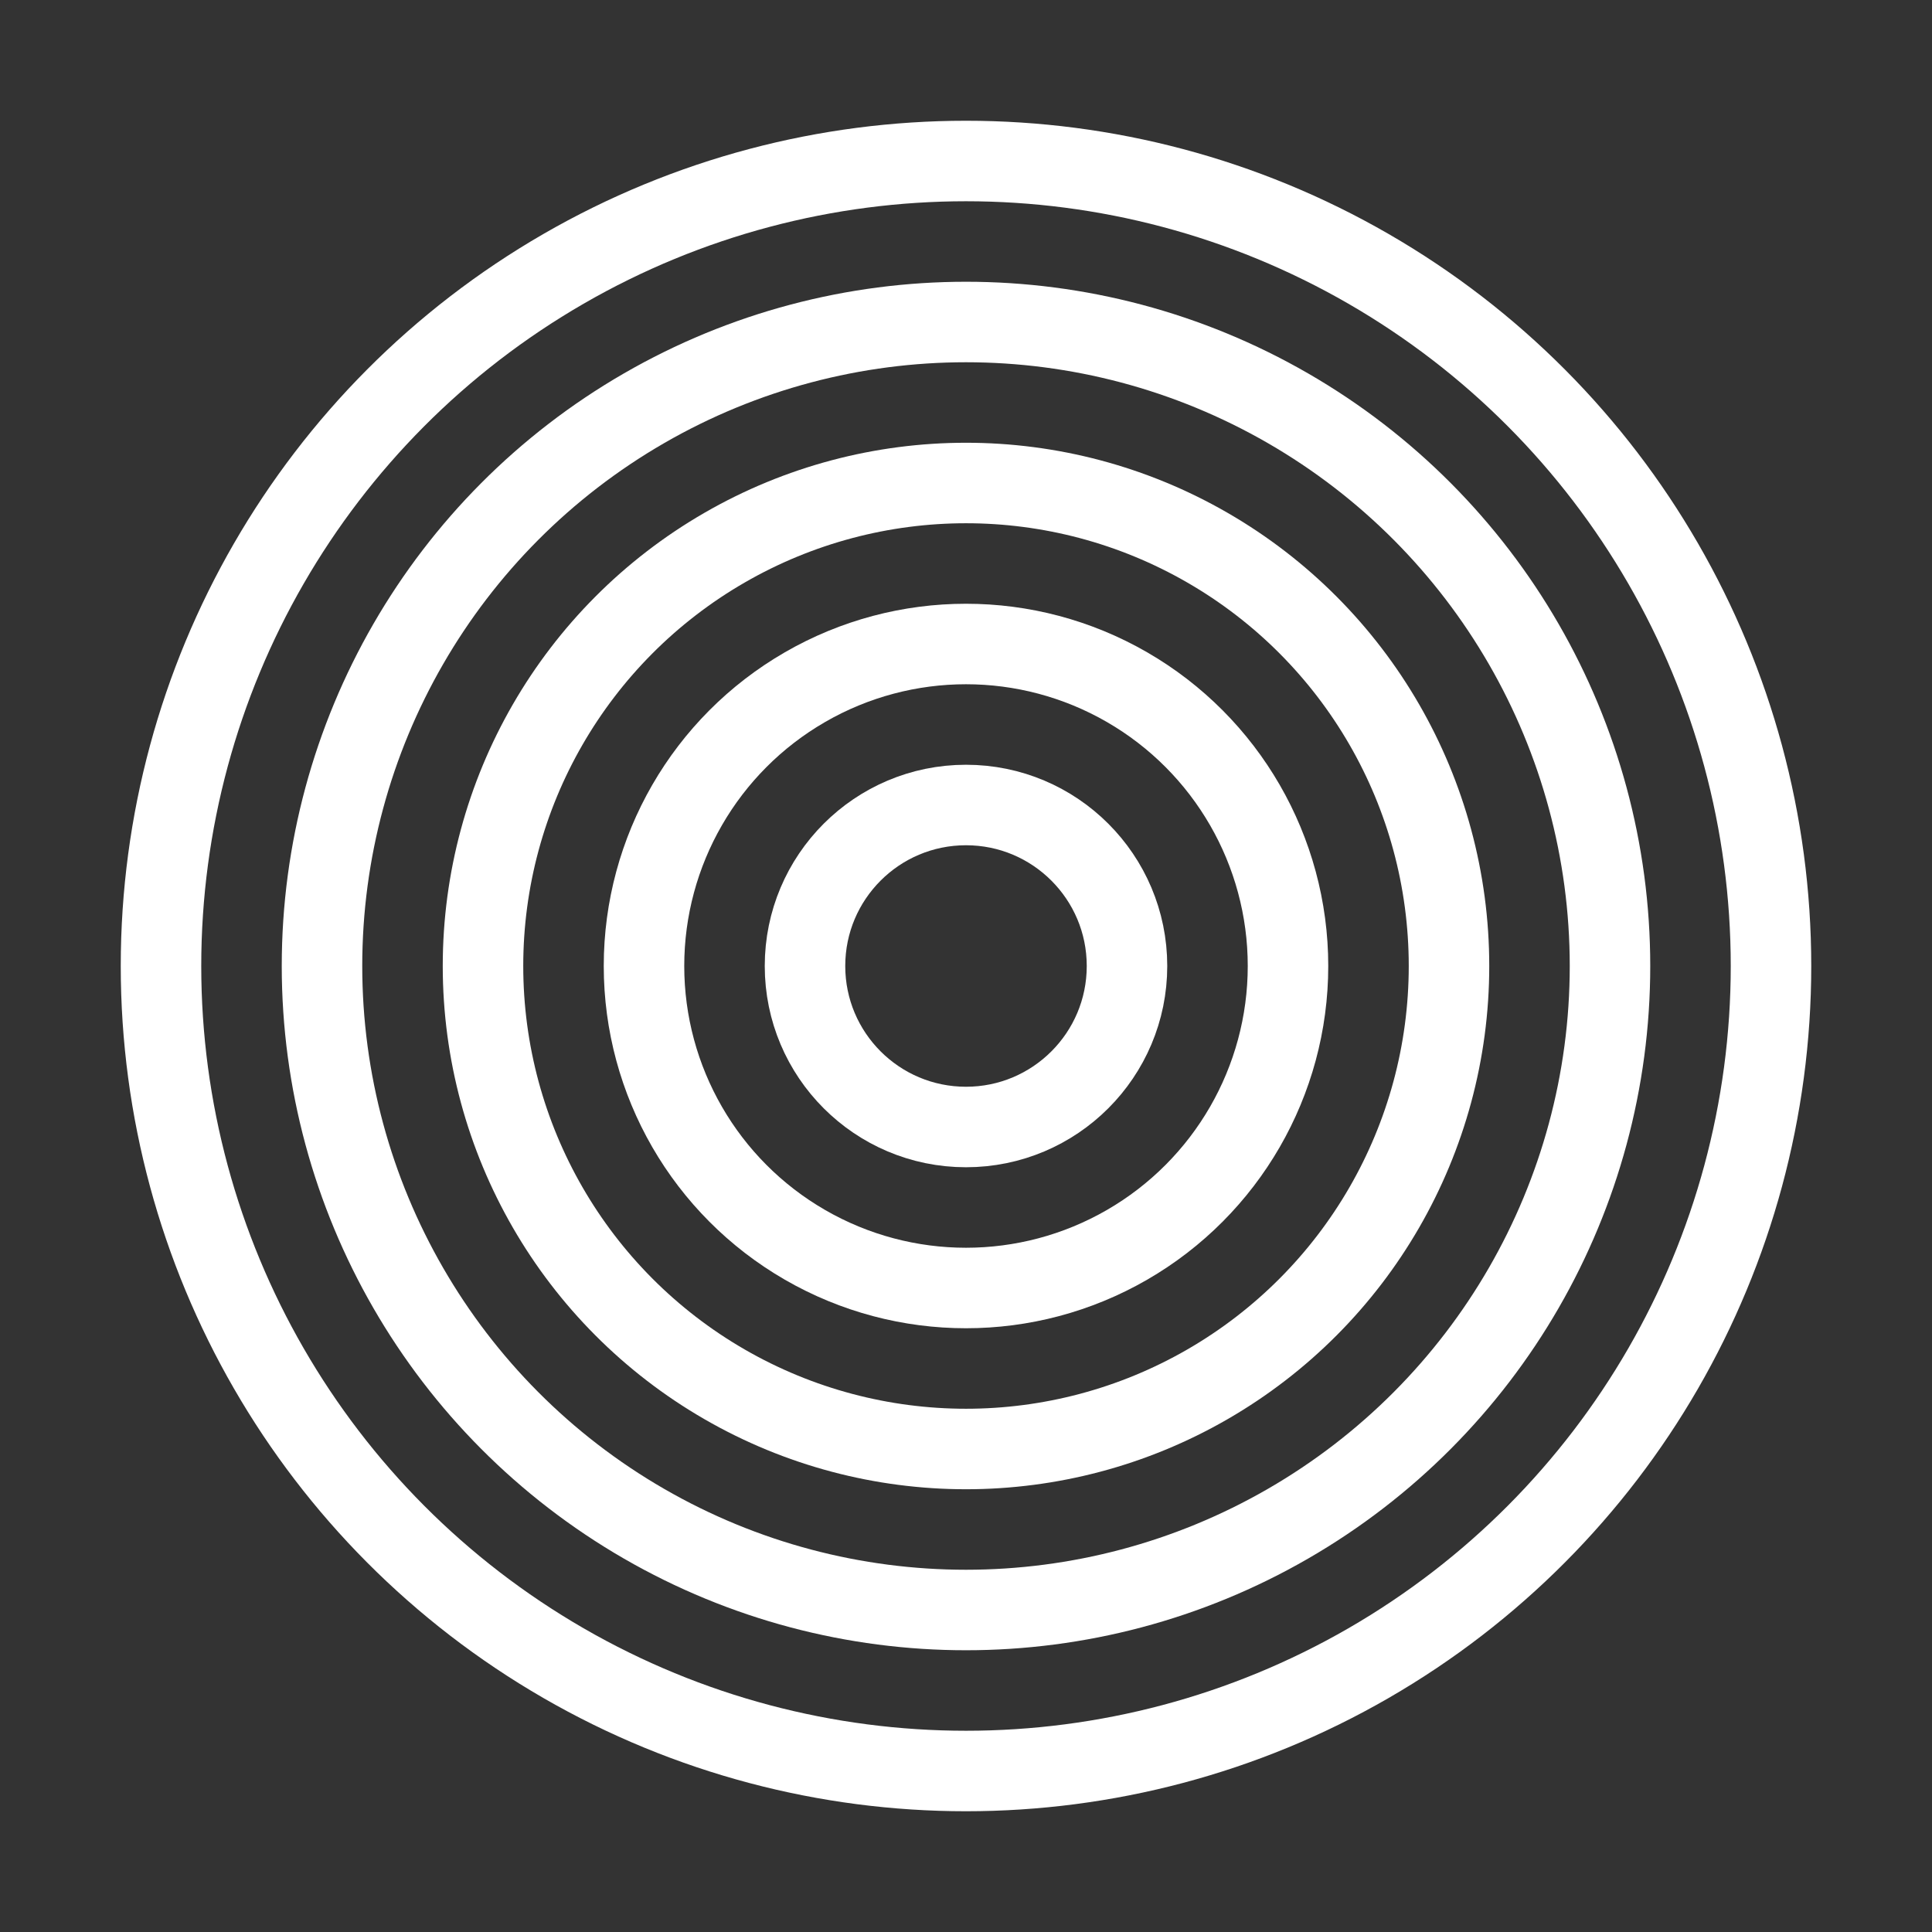
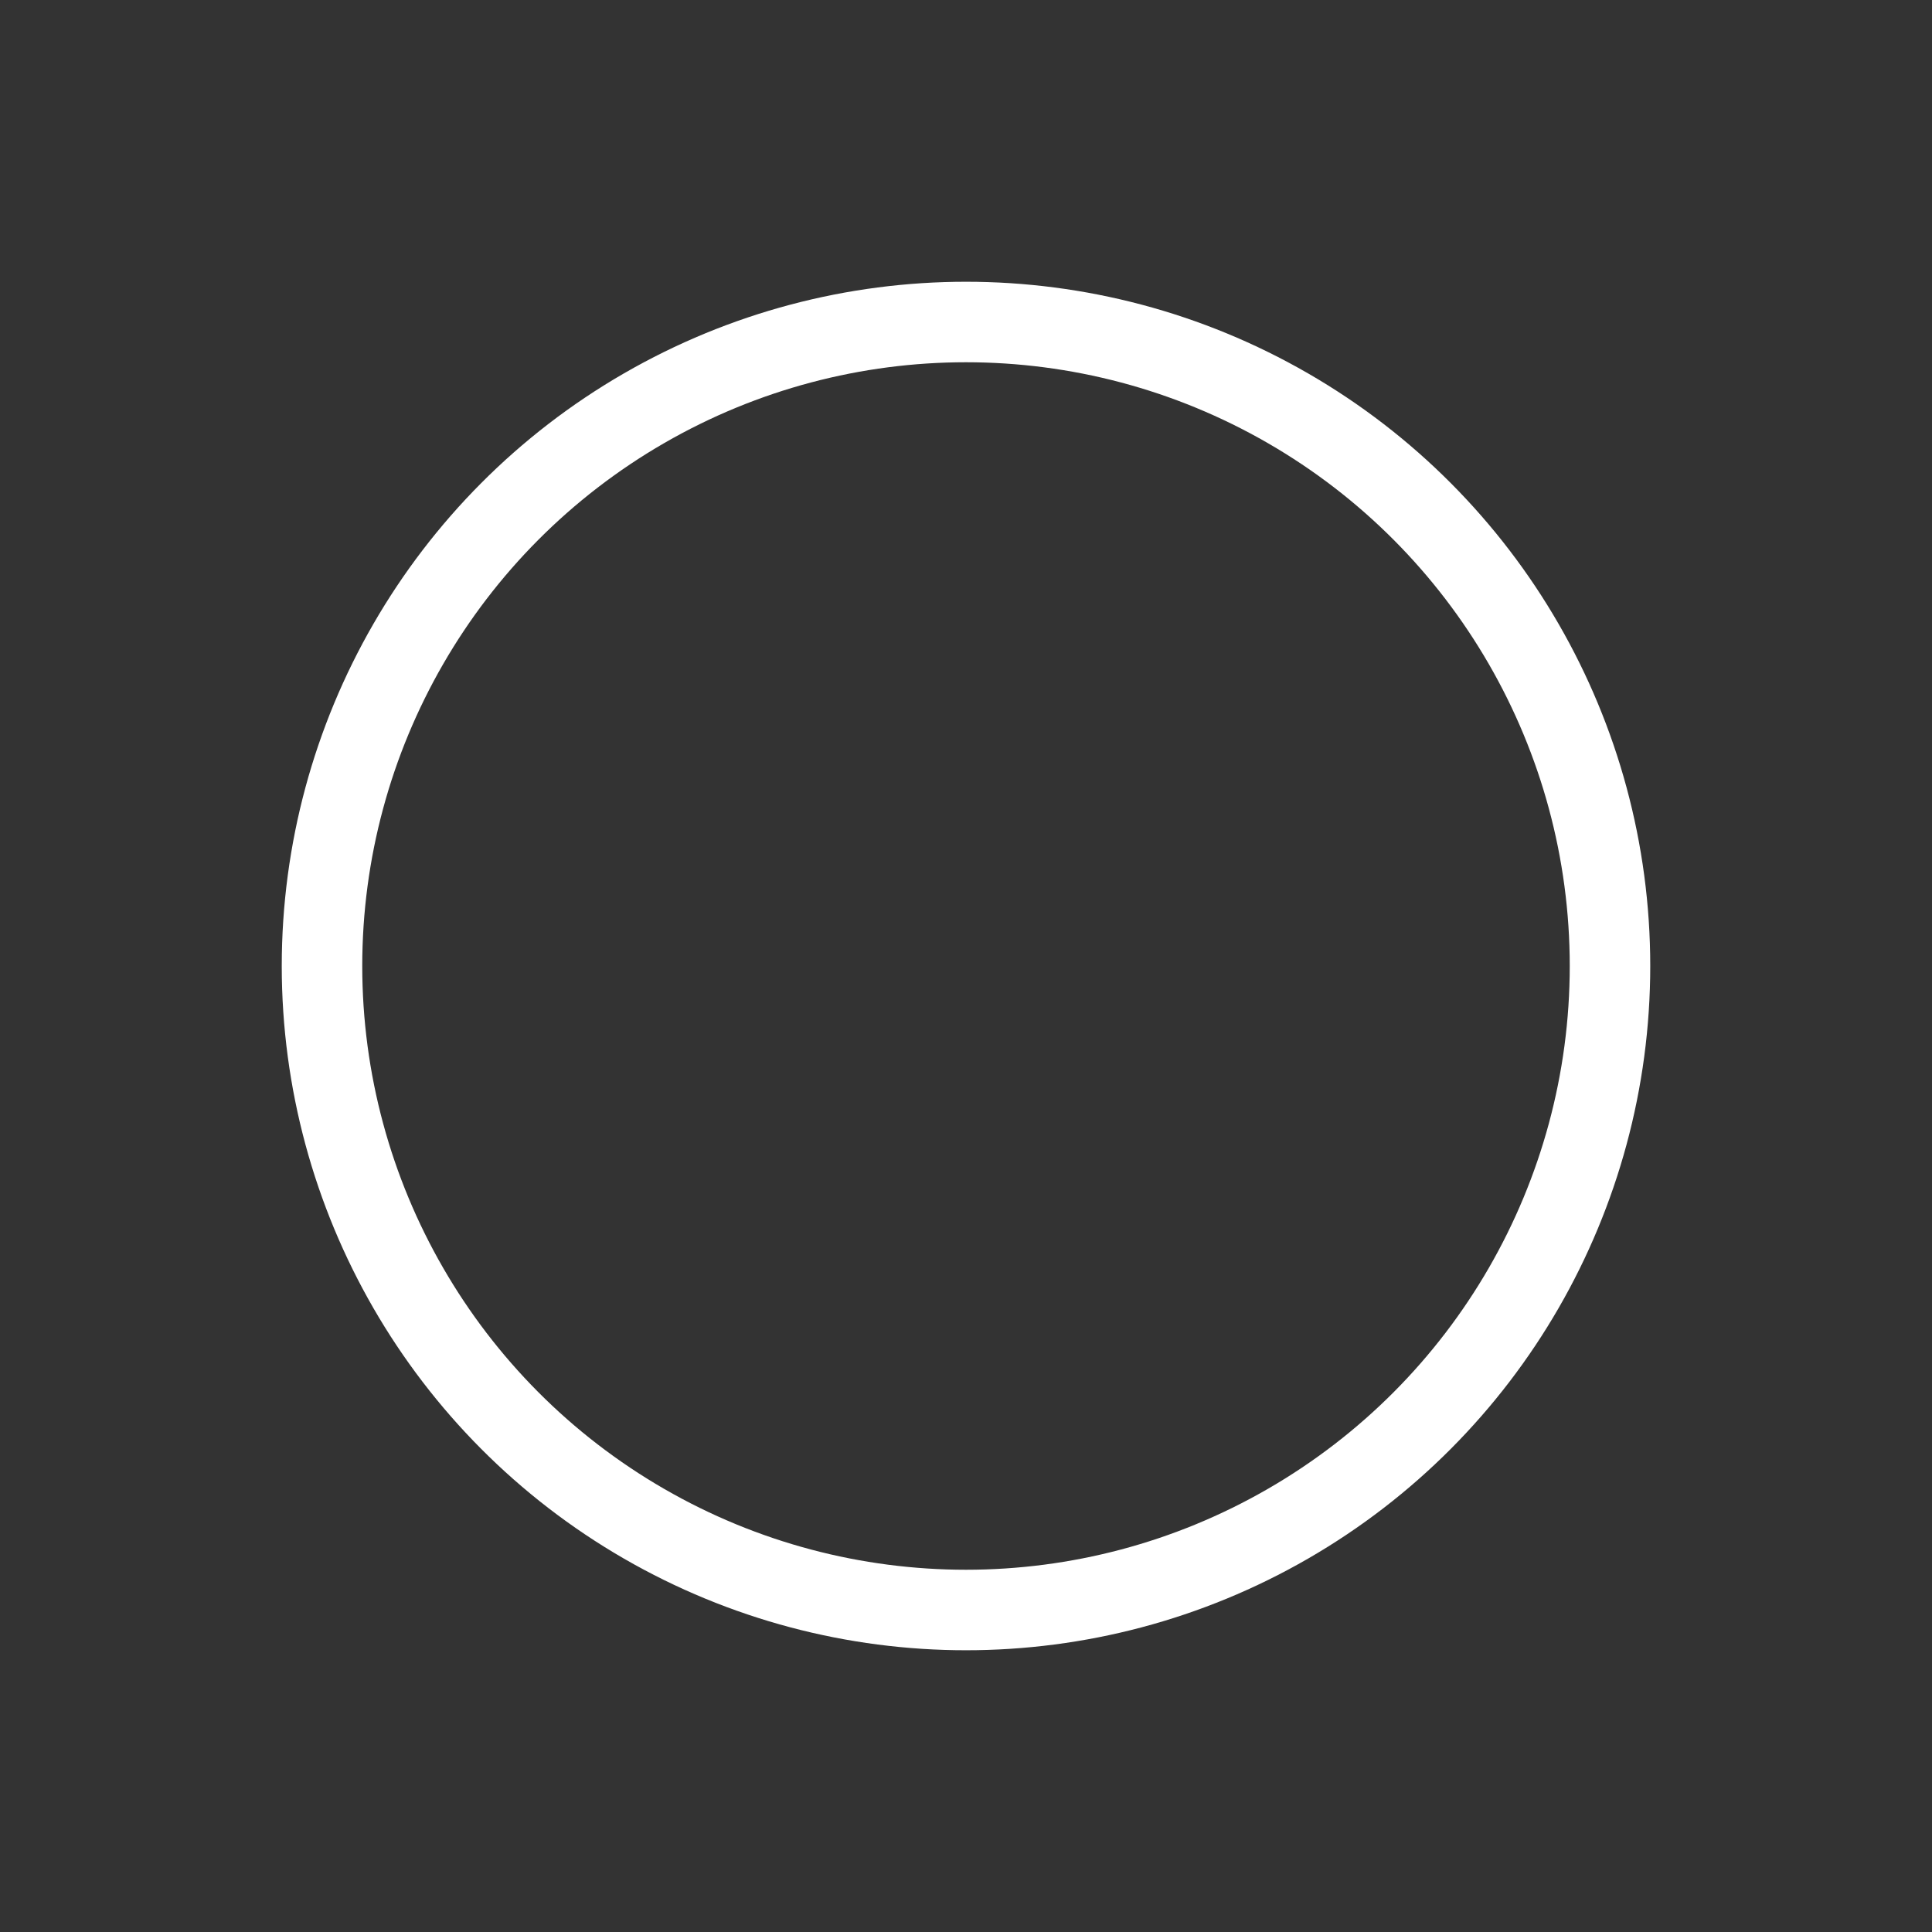
<svg xmlns="http://www.w3.org/2000/svg" width="24" height="24" viewBox="0 0 24 24" fill="none">
  <rect x="0" y="0" width="24" height="24" fill="#333333" stroke="none" />
-   <circle cx="12" cy="12" r="10" stroke="#fff" />
  <circle cx="12" cy="12" r="8" stroke="#fff" />
-   <circle cx="12" cy="12" r="6" stroke="#fff" />
-   <circle cx="12" cy="12" r="4" stroke="#fff" />
-   <circle cx="12" cy="12" r="2" stroke="#fff" />
</svg>